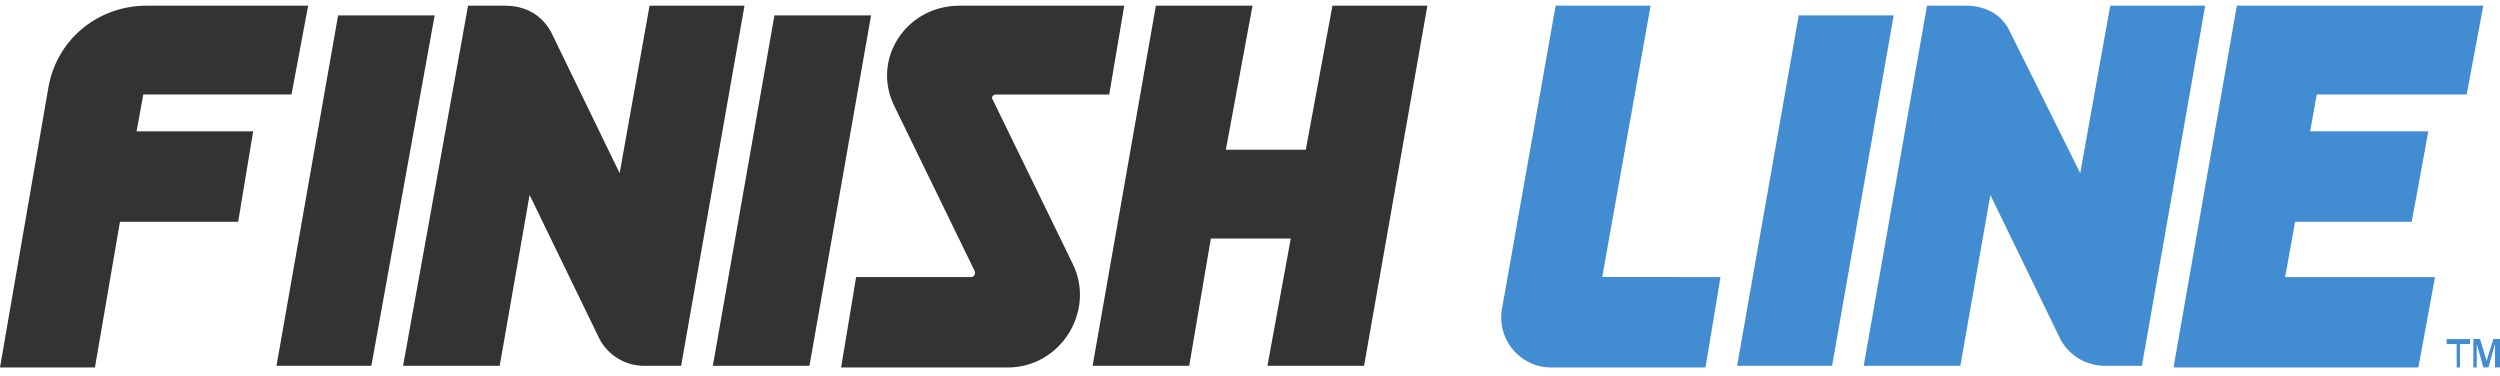
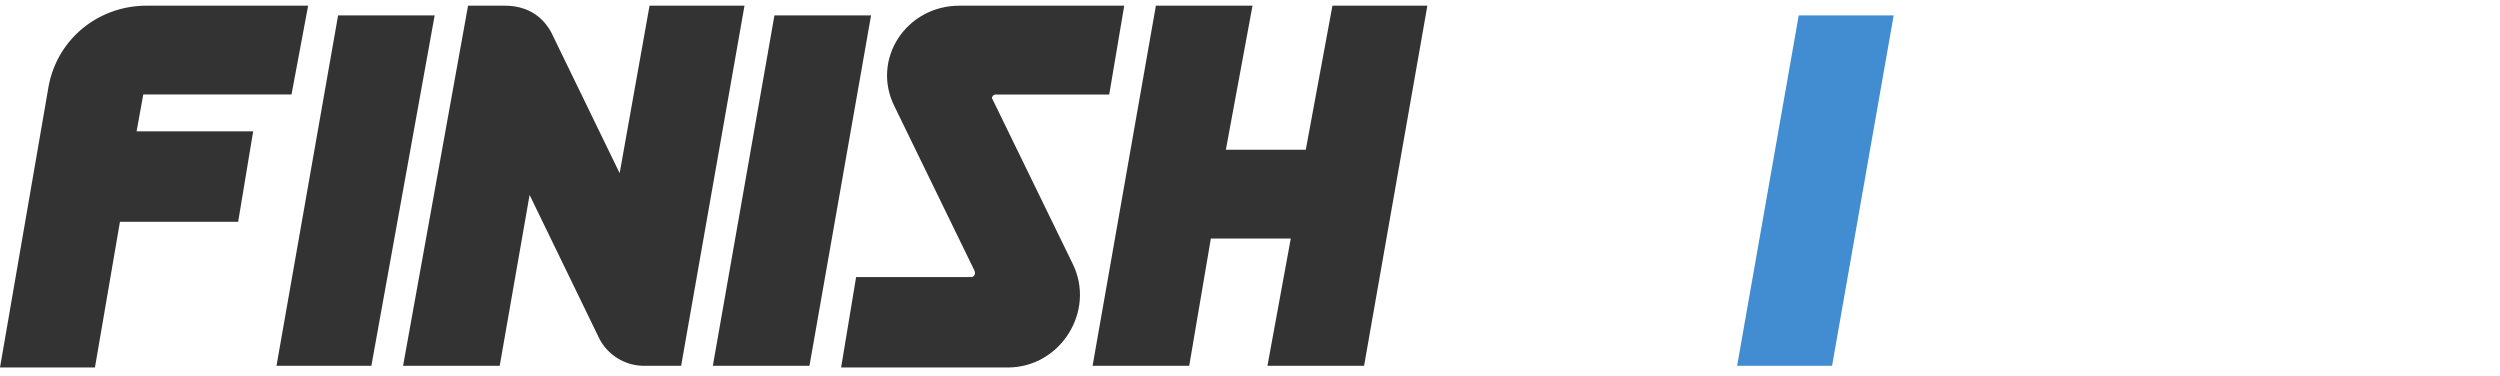
<svg xmlns="http://www.w3.org/2000/svg" height="376" viewBox=".132 .132 39.974 5.83" width="2500">
  <path d="m27.908 5.89.985-5.603h1.518l-.985 5.603z" fill="#428cd2" />
  <path d="m4.553 5.89.985-5.603h1.544l-1.012 5.603zm6.977 0 .985-5.603h1.545l-.985 5.603z" fill="#333" />
-   <path d="m35.392.132h-1.518l-.48 2.678-1.118-2.25c-.133-.294-.4-.428-.72-.428h-.612l-1.012 5.758h1.545l.48-2.732 1.118 2.303a.807.807 0 0 0 .719.429h.586z" fill="#428cd2" />
  <path d="m12.036.132h-1.518l-.478 2.678-1.093-2.25c-.16-.294-.426-.428-.746-.428h-.585l-1.039 5.758h1.545l.478-2.732 1.118 2.303a.807.807 0 0 0 .72.429h.585zm-7.243 1.42.266-1.42h-2.583c-.772 0-1.438.536-1.571 1.312l-.773 4.473h1.518l.4-2.33h1.89l.24-1.446h-1.864l.107-.59zm16.644-1.42-.426 2.303h-1.278l.426-2.303h-1.545l-1.012 5.758h1.545l.346-2.035h1.278l-.373 2.035h1.545l1.012-5.758z" fill="#333" />
-   <path d="m39.573 1.552.266-1.42h-3.941l-1.012 5.785h3.914l.267-1.446h-2.397l.16-.884h1.864l.266-1.446h-1.89l.106-.59zm-13.822 2.918.773-4.338h-1.518l-.853 4.82a.801.801 0 0 0 .773.965h2.476l.24-1.446z" fill="#428cd2" />
  <path d="m16.058 1.552h1.81l.24-1.42h-2.636c-.852 0-1.412.857-1.039 1.607l1.278 2.624c.027.054 0 .108-.053.108h-1.837l-.24 1.446h2.663c.852 0 1.411-.91 1.039-1.66l-1.279-2.625c-.026-.027 0-.08.054-.08" fill="#333" />
-   <path d="m39.68 5.917v-.457h.106l.106.349.108-.349h.106v.456h-.08v-.375l-.106.375h-.08l-.106-.375v.375zm-.267 0v-.375h-.16v-.08h.373v.08h-.16v.375z" fill="#428cd2" />
</svg>